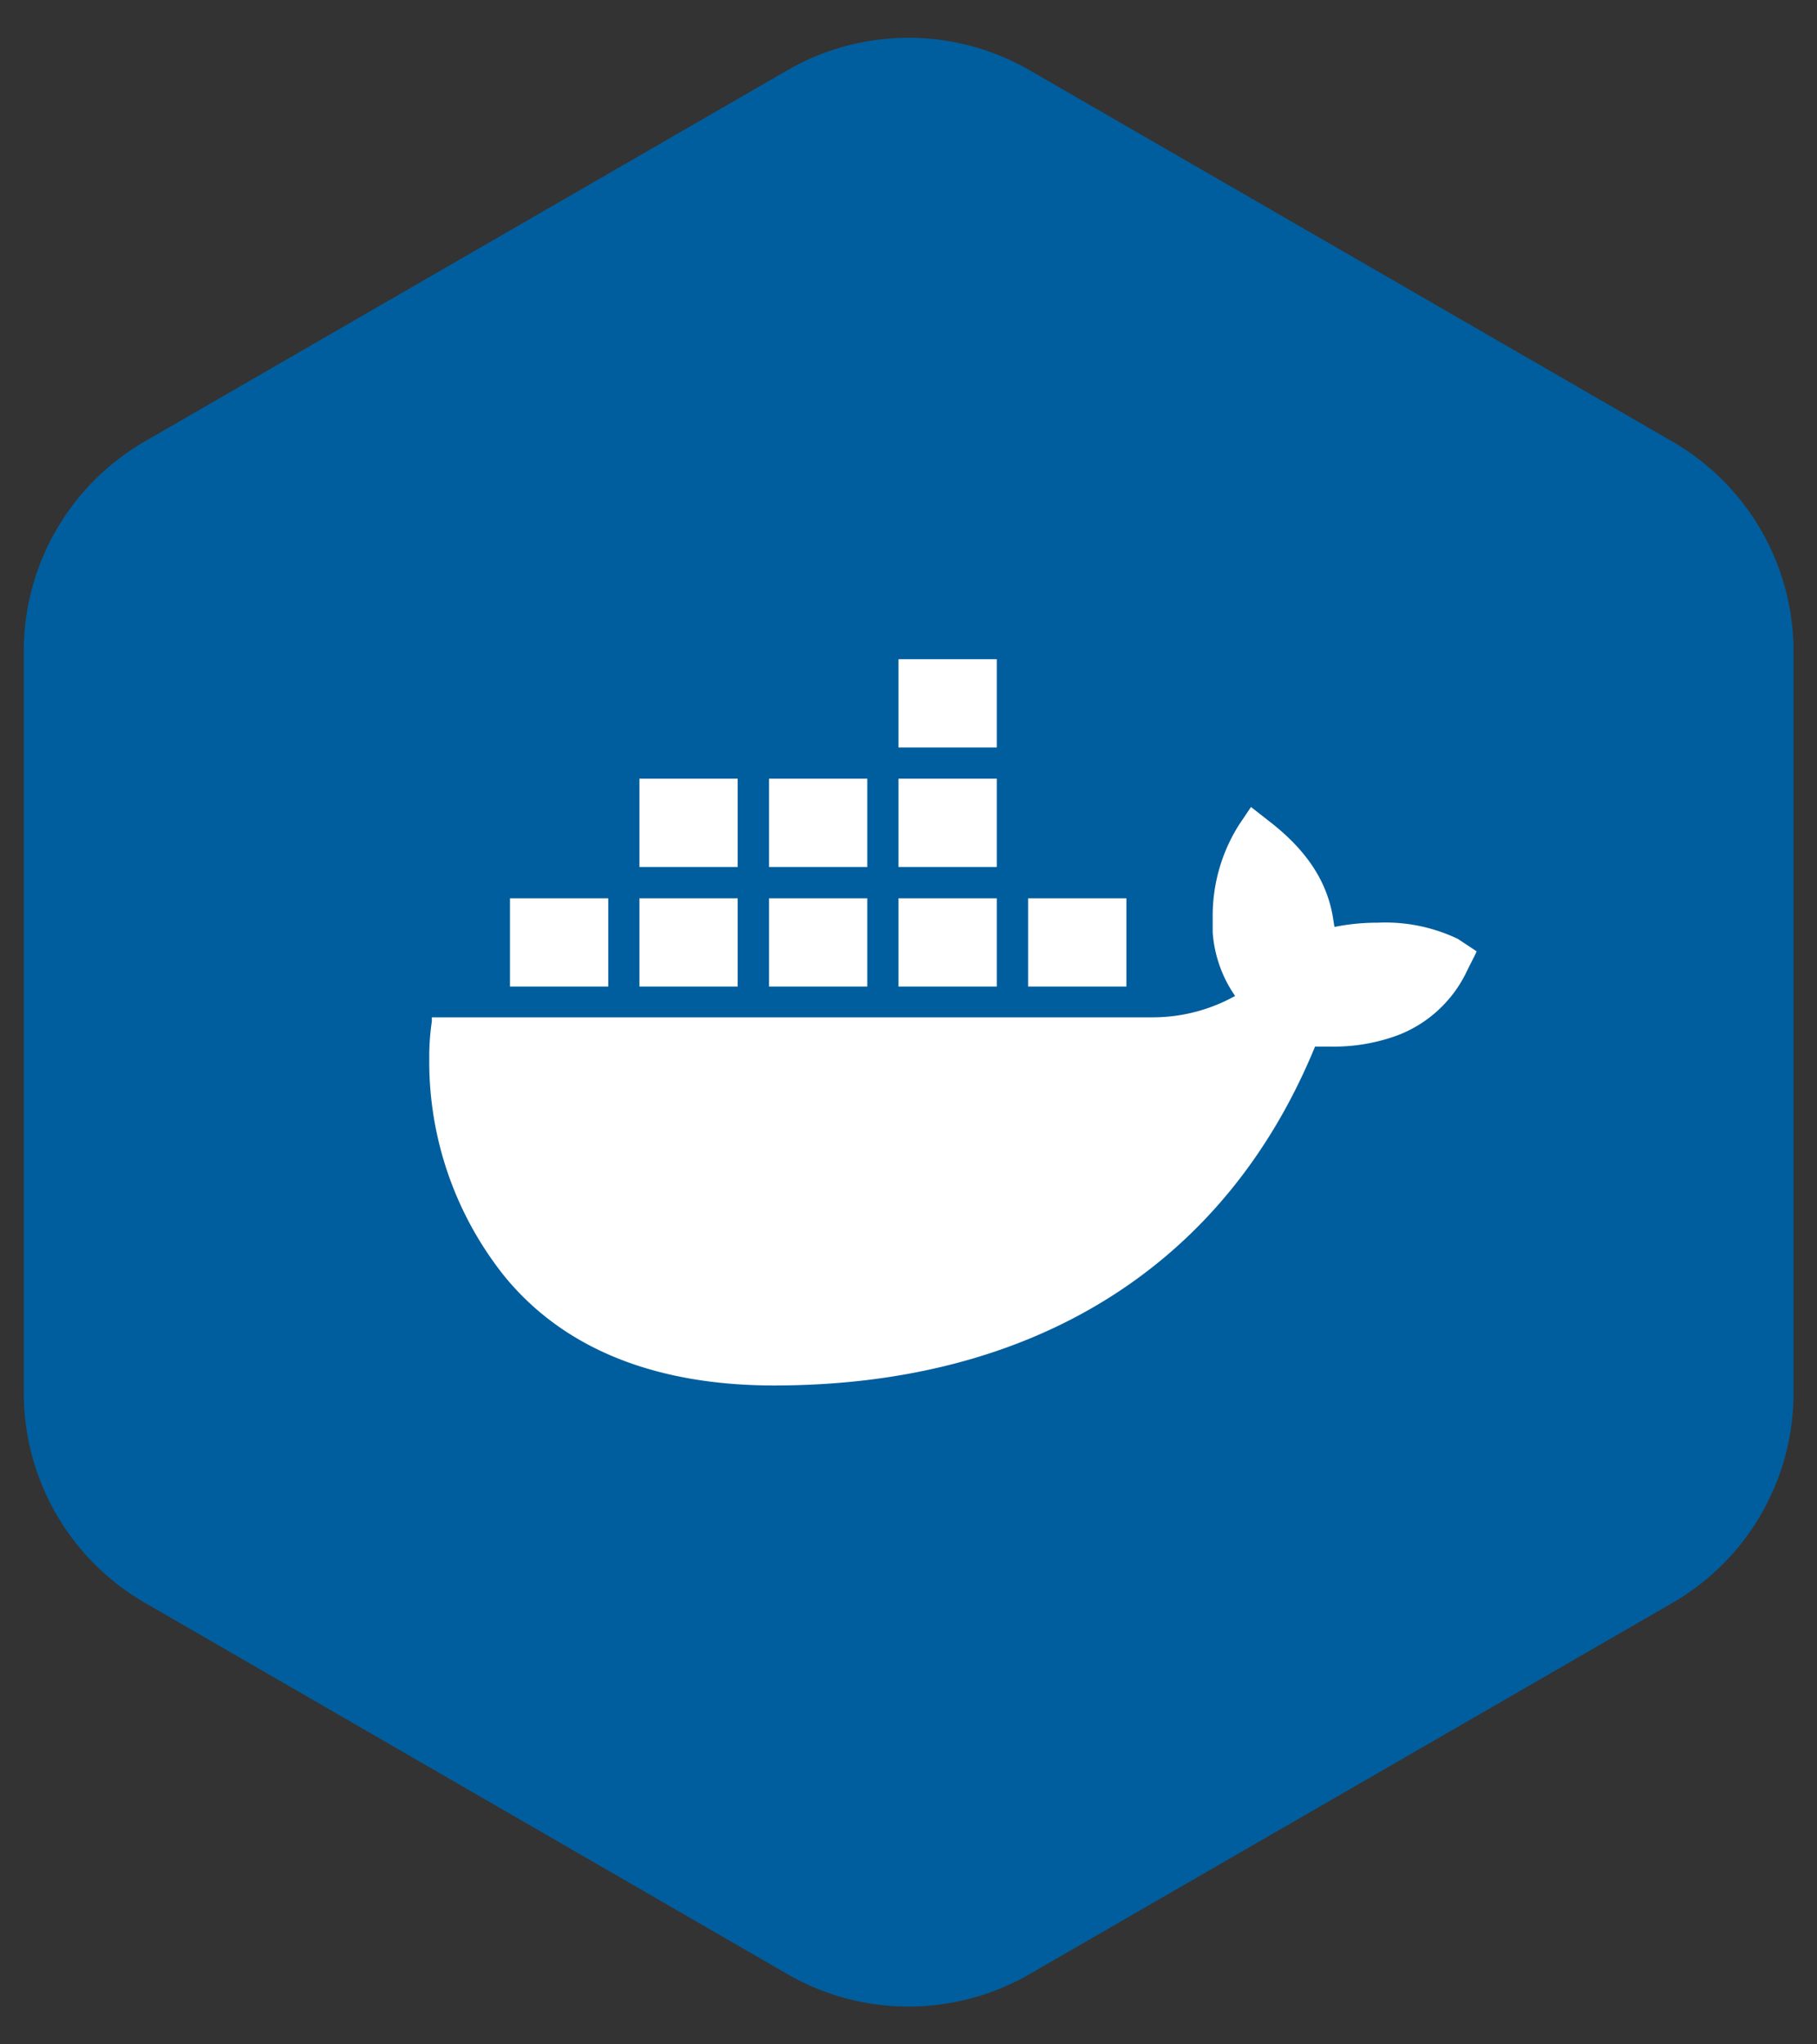
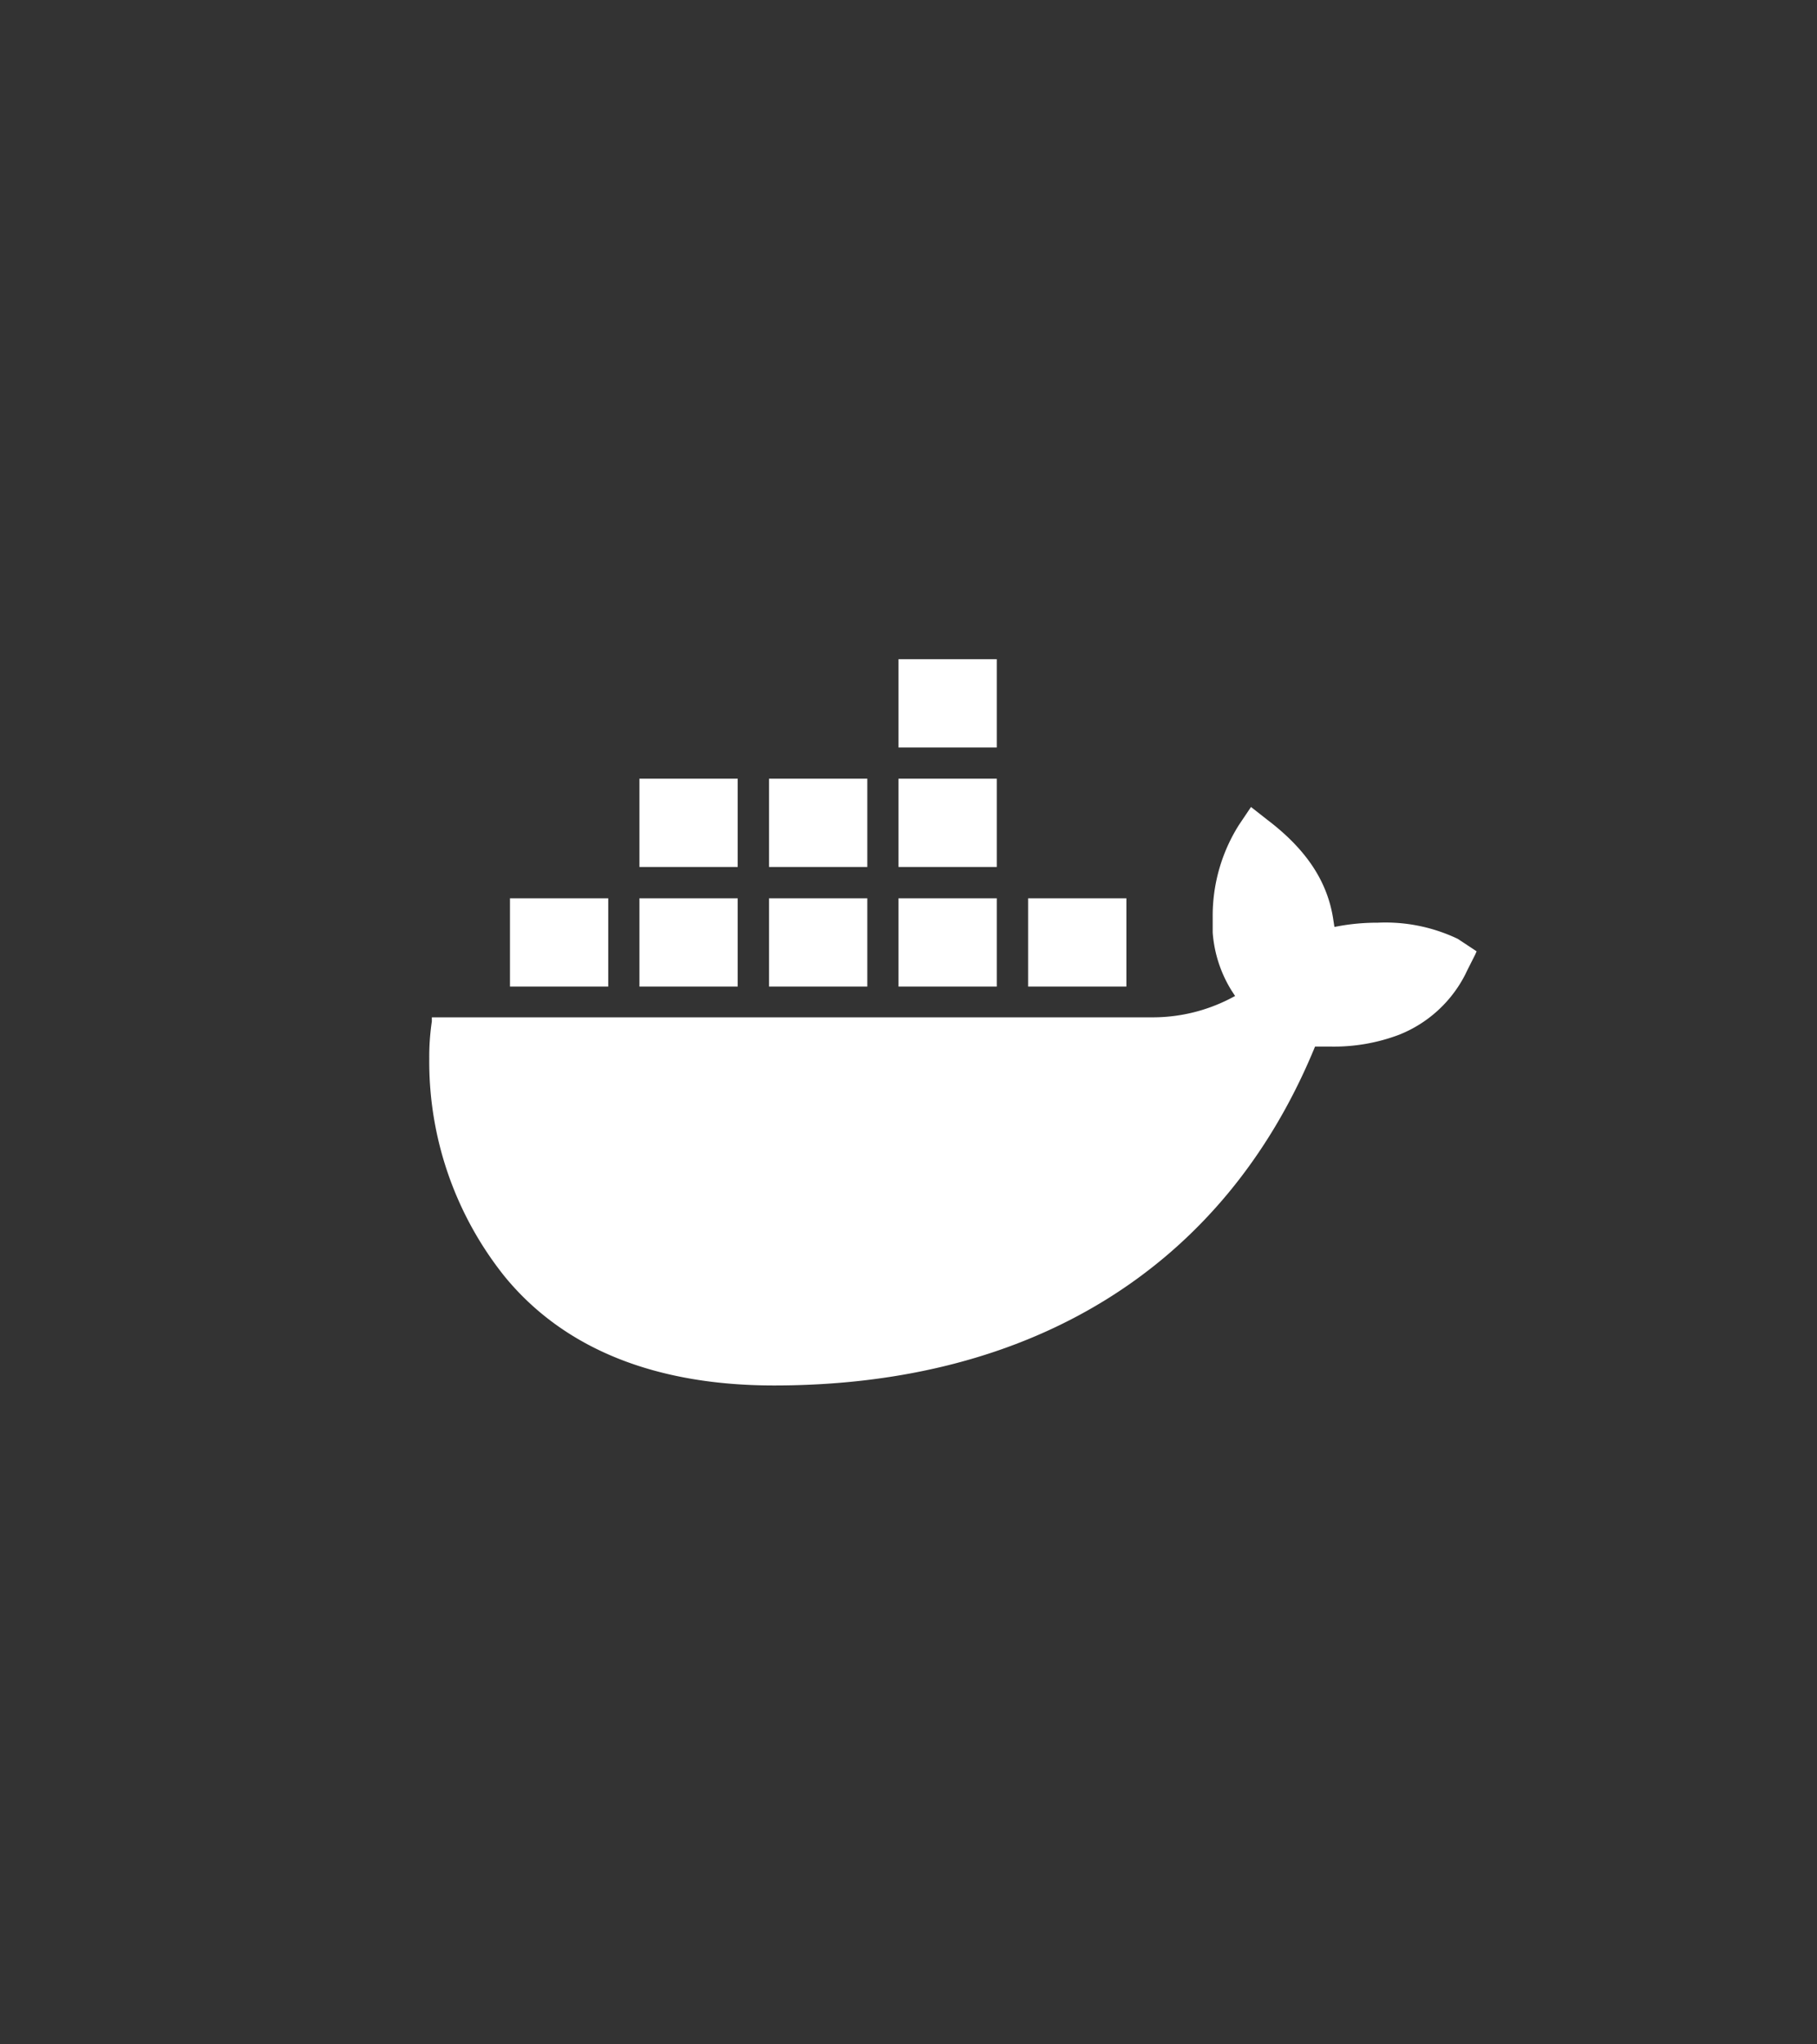
<svg xmlns="http://www.w3.org/2000/svg" id="Layer_1" data-name="Layer 1" viewBox="0 0 120 135">
  <rect x="0" y="0" width="120" height="135" fill="#333333" stroke="none" />
  <defs>
    <style>.cls-1{fill:#005e9e;}.cls-2{fill:#fff;}</style>
  </defs>
  <title>01_INSTANA_IconSet</title>
-   <path class="cls-1" d="M52,4.64,9.56,29.15A16,16,0,0,0,1.57,43V92a16,16,0,0,0,8,13.84L52,130.36a16,16,0,0,0,16,0l42.45-24.51a16,16,0,0,0,8-13.84V43a16,16,0,0,0-8-13.84L68,4.64A16,16,0,0,0,52,4.64Z" />
  <path class="cls-2" d="M48.72,59.32H42.23v5.83h6.49Zm8.56-7.9H50.79v5.83h6.49Zm0,7.9H50.79v5.83h6.49Zm-8.56-7.9H42.23v5.83h6.49Zm-8.55,7.9H33.68v5.83h6.49ZM96.28,62A11.09,11.09,0,0,0,91,60.93a14.42,14.42,0,0,0-2.49.21l-.38.07-.06-.38c-.35-2.53-1.73-4.69-4.38-6.7h0l-1.07-.84-.8,1.19a11.23,11.23,0,0,0-1.73,6.1c0,.33,0,.65,0,1h0a8.42,8.42,0,0,0,1.25,3.84l.23.35-.36.19a11.2,11.2,0,0,1-5.17,1.22H28.52l0,.27h0a15.82,15.82,0,0,0-.17,2.45,22.7,22.7,0,0,0,5,14.42h0c3.94,4.79,10,7.17,17.77,7.17,17.14,0,29.68-7.88,35.63-22.14l.1-.24h1a12.15,12.15,0,0,0,4.55-.78,8.37,8.37,0,0,0,4.38-4c.07-.15.22-.45.65-1.3l.09-.21ZM65.83,59.32H59.34v5.83h6.49Zm8.56,0H67.9v5.83h6.49Zm-8.56-7.9H59.34v5.83h6.49Zm0-7.89H59.34v5.83h6.49Z" />
</svg>